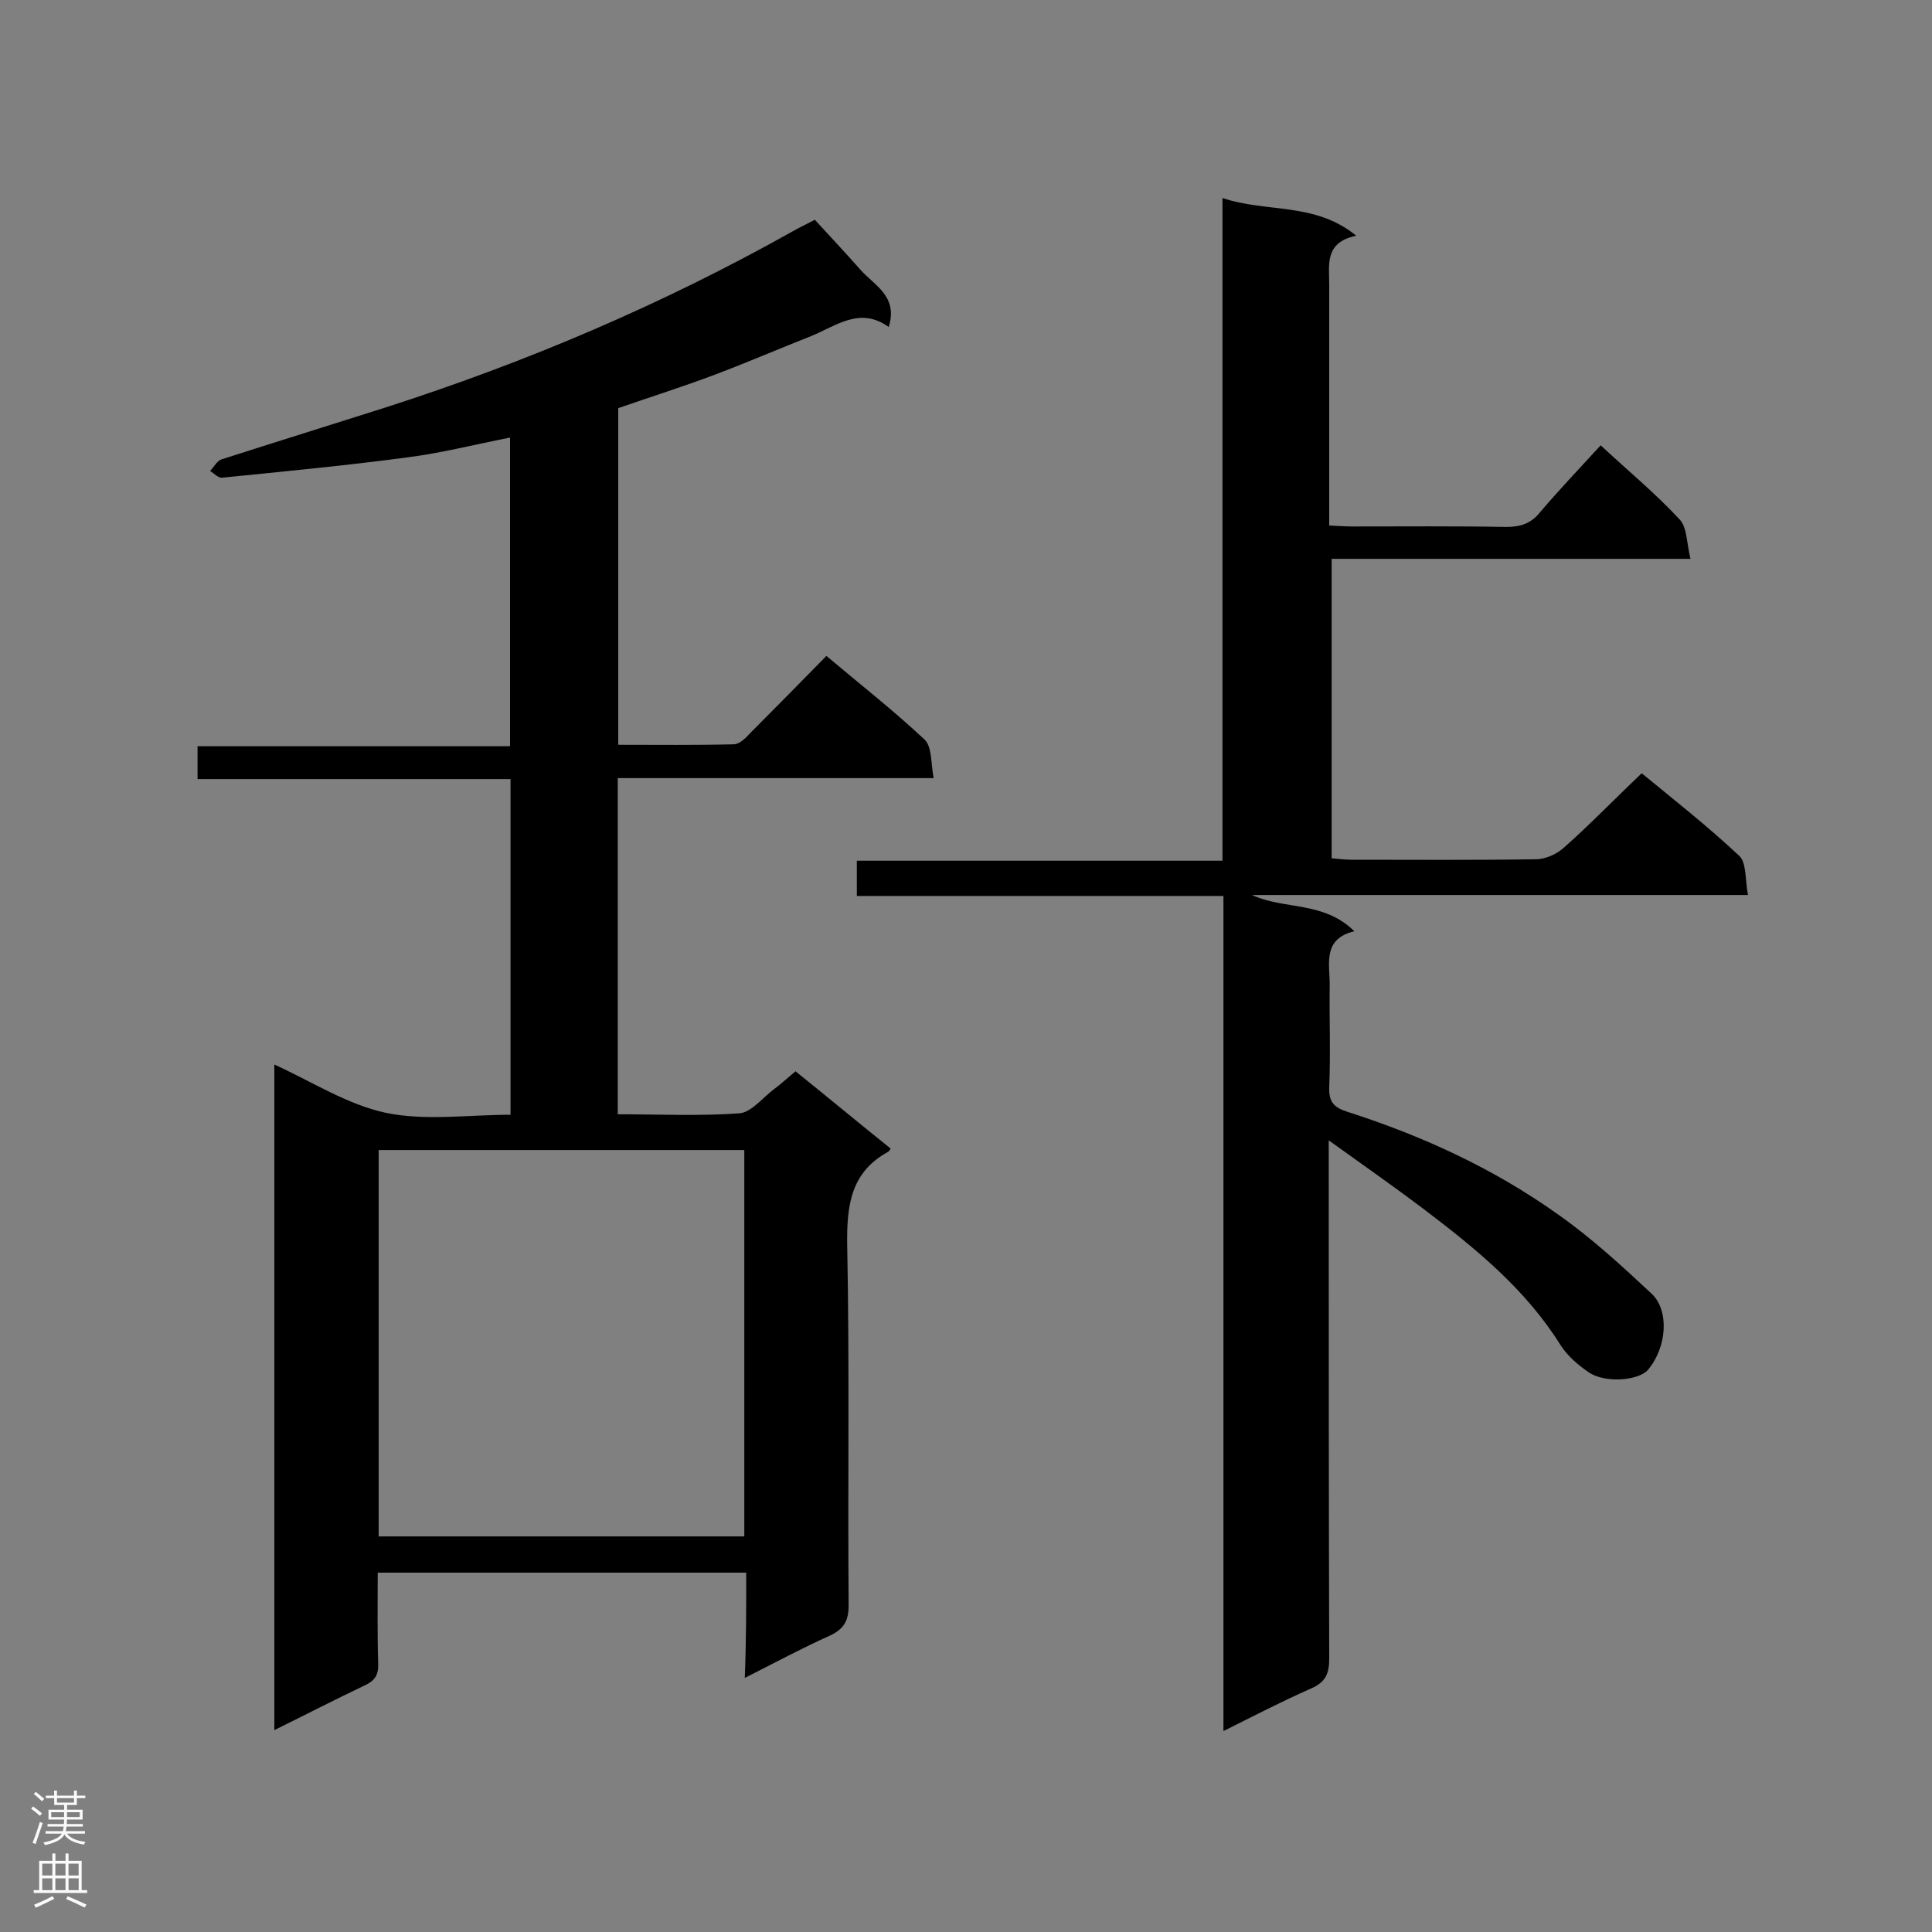
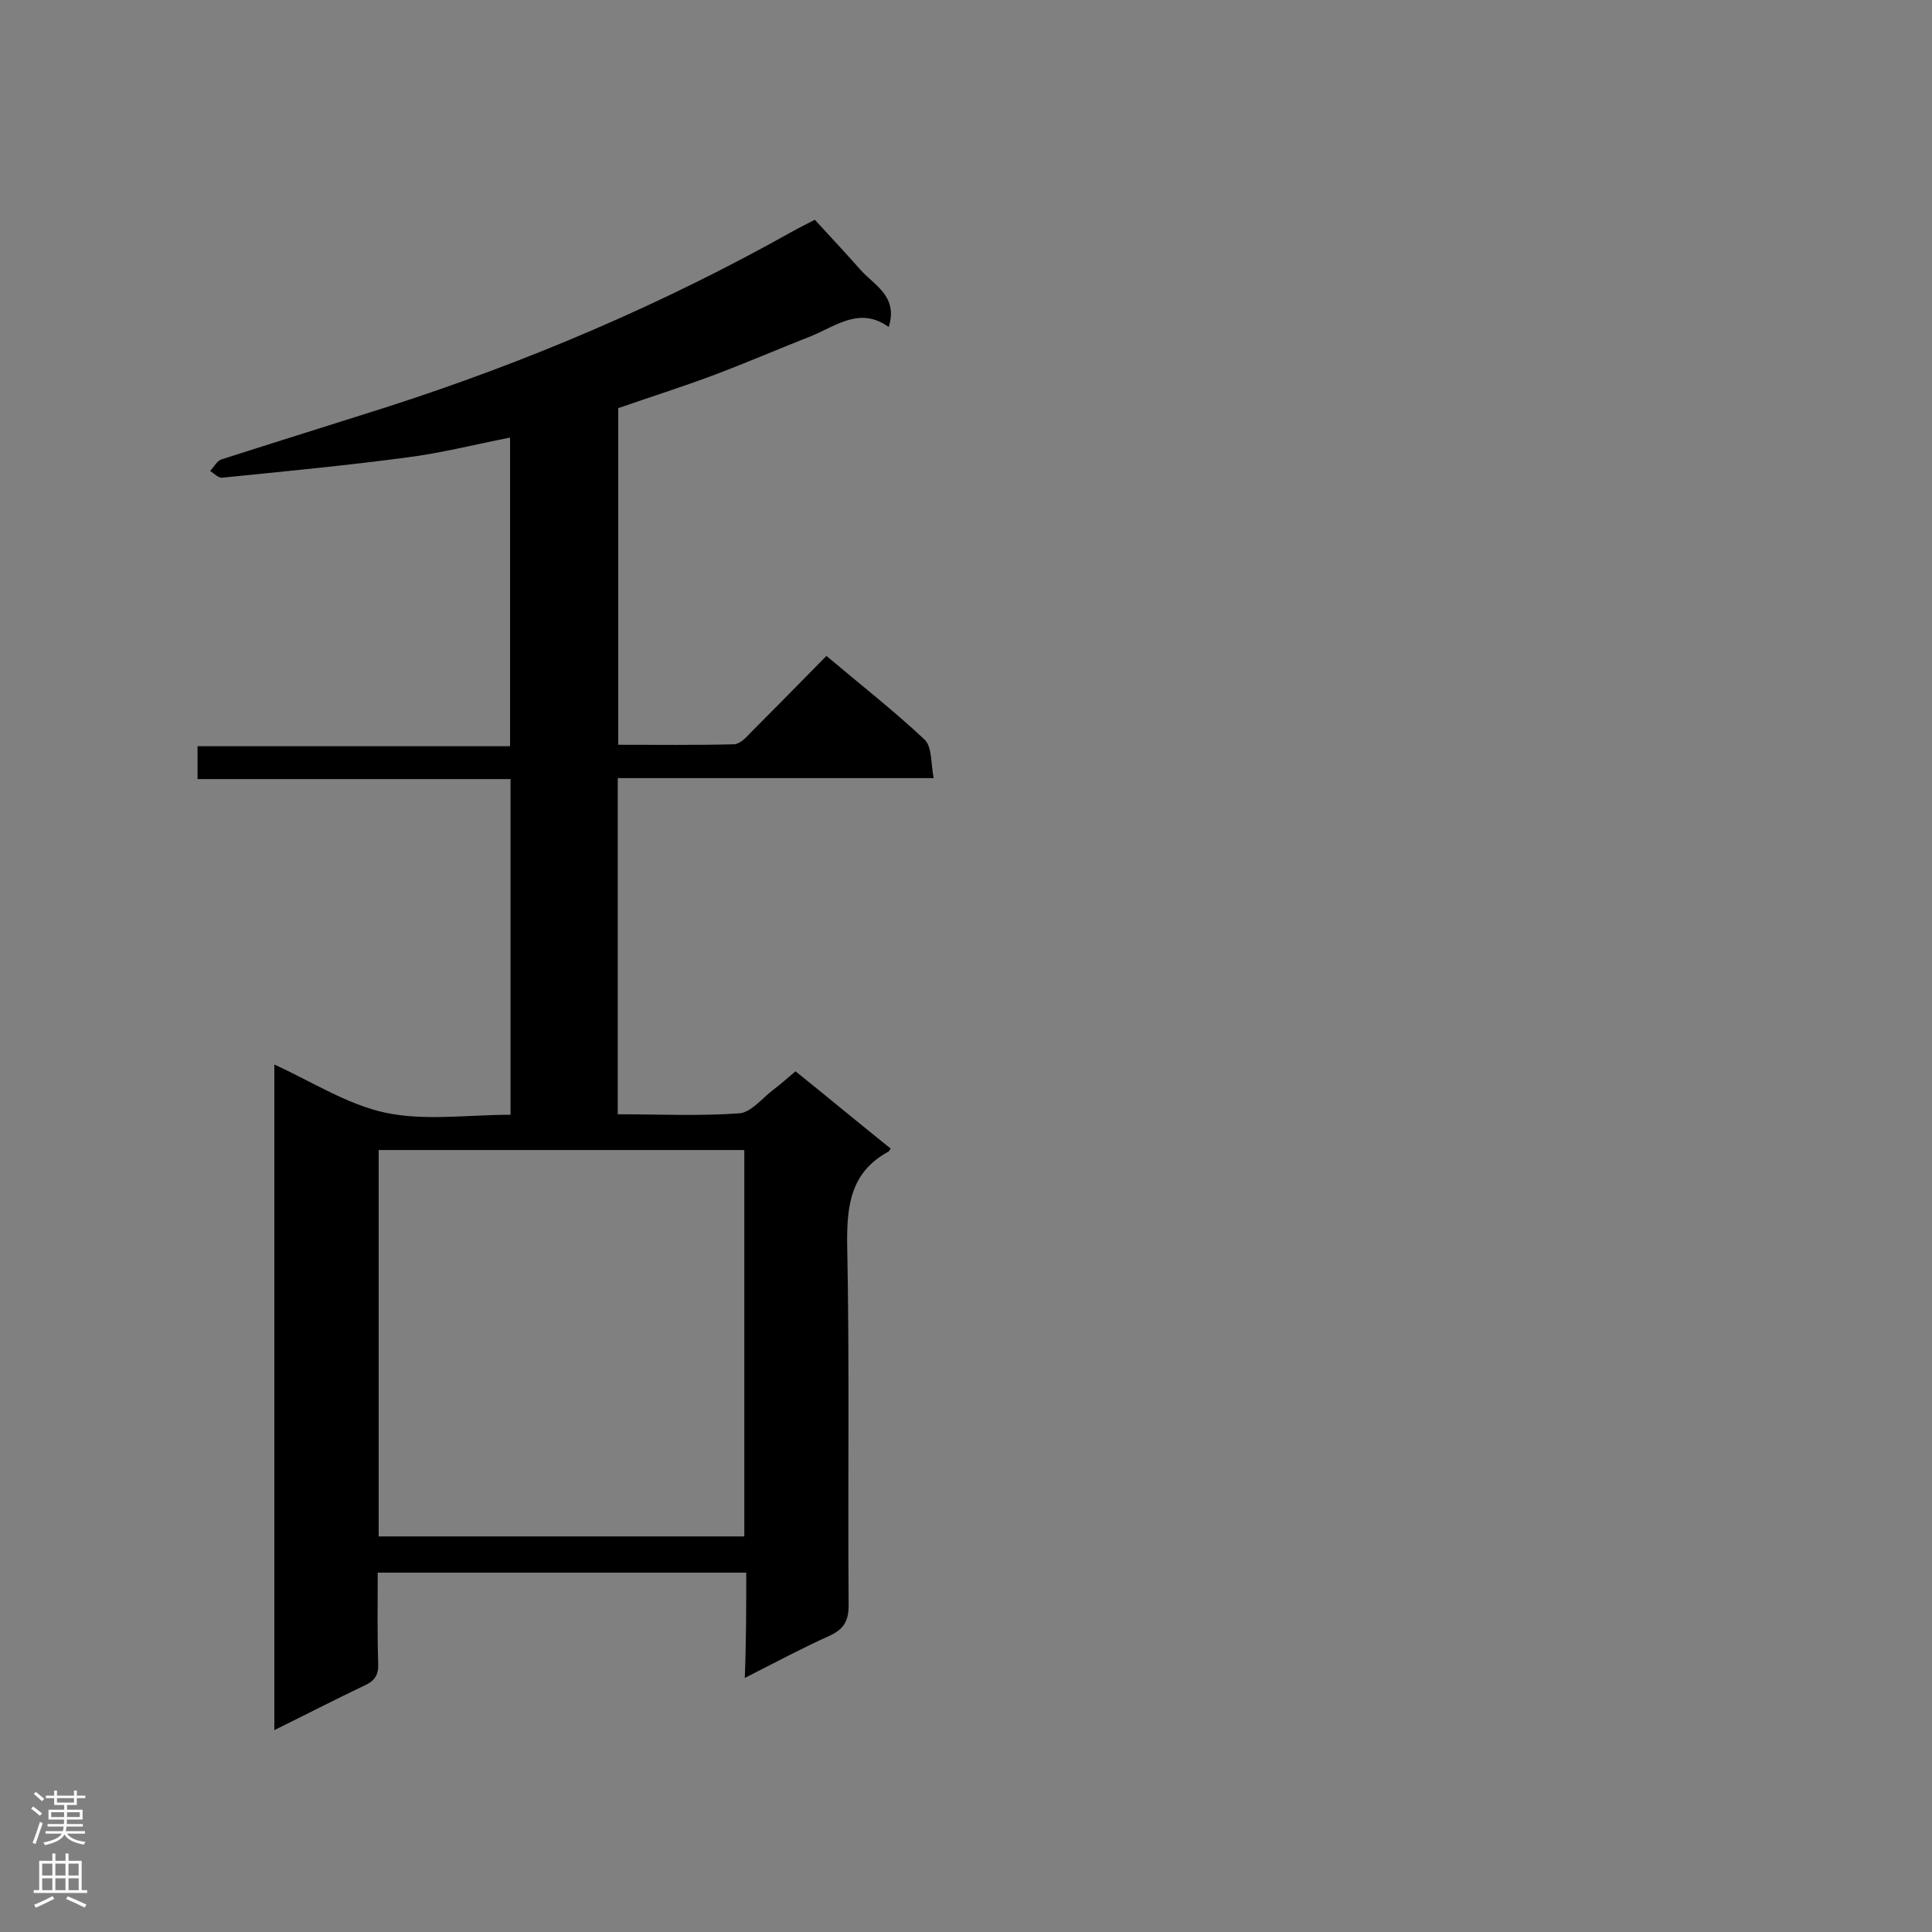
<svg xmlns="http://www.w3.org/2000/svg" enable-background="new 0 0 400 400" viewBox="0 0 400 400">
  <rect x="0" y="0" width="400" height="400" fill="#808080" stroke="none" />
  <path d="m154.5 325.6c-25.8 0-50.8 0-76.3 0 0 6.4-.1 12.6.1 18.8.1 2.4-.7 3.6-2.9 4.6-6.1 2.9-12.1 6-18.6 9.2 0-46.3 0-91.9 0-137.8 7.7 3.5 15.1 8.3 23.1 10 8.2 1.7 17 .4 25.8.4 0-23.2 0-46.1 0-69.5-21.6 0-43.1 0-64.8 0 0-2.4 0-4.4 0-6.8h64.7c0-21.5 0-42.5 0-63.9-7.2 1.4-14.2 3.2-21.3 4.1-12.7 1.7-25.5 2.9-38.3 4.2-.8.1-1.7-.9-2.5-1.4.8-.8 1.4-2.1 2.4-2.4 11.2-3.6 22.5-7.1 33.8-10.7 29.3-9.4 57.5-21.4 84.4-36.5 1.6-.9 3.3-1.7 4.6-2.4 3.3 3.6 6.4 6.9 9.4 10.3 2.9 3.3 7.9 5.5 5.9 11.9-6-4.3-10.9-.2-16.1 1.9-6.6 2.6-13.1 5.4-19.7 7.9s-13.3 4.6-20.2 7v69.7c8.1 0 16 .1 23.9-.1 1.2 0 2.5-1.3 3.4-2.3 5.2-5.2 10.4-10.5 15.8-16 7 5.9 13.9 11.3 20.3 17.3 1.6 1.5 1.3 4.9 1.9 8-22.3 0-43.7 0-65.4 0v69.6c8.5 0 16.9.4 25.2-.2 2.4-.2 4.7-3.1 6.9-4.8 1.5-1.1 2.9-2.4 4.7-3.9 6.6 5.3 13.1 10.7 19.7 16-.3.4-.3.5-.4.6-7.8 4.2-8.7 11-8.6 19.2.5 24.9.1 49.8.3 74.7 0 3.2-.9 4.9-3.8 6.3-5.8 2.6-11.4 5.6-17.7 8.8.3-7.6.3-14.6.3-21.8zm-76.1-7.5h75.7c0-26.8 0-53.3 0-80-25.4 0-50.4 0-75.7 0z" fill="#000001" />
-   <path d="m331.4 92.2c5.7 5.3 11.4 10 16.4 15.4 1.5 1.6 1.4 4.9 2.2 8.1-25.3 0-49.6 0-74.3 0v62c1.4.1 2.7.3 4.1.3 12.7 0 25.5.1 38.2-.1 2 0 4.4-1.1 5.9-2.5 5.4-4.8 10.4-10 16-15.3 6.7 5.5 13.7 11 20.2 17.1 1.5 1.4 1.2 4.9 1.8 8.1-34.9 0-68.8 0-102.7 0 6.7 3.1 14.8 1.2 21.2 7.5-6.6 1.6-5.1 6.7-5.1 11-.1 7.1.2 14.2-.1 21.3-.1 3.1 1 4.2 3.8 5.1 15.6 5 30.4 11.8 43.8 21.4 6.8 4.8 13 10.5 19.1 16.2 3.8 3.5 3.2 11.2-.7 15.8-2 2.3-9 2.8-12.3.5-2.2-1.5-4.4-3.4-5.8-5.6-7.3-11.7-17.7-20.1-28.5-28.3-6.1-4.6-12.4-9-19.5-14.1v5.3c0 34 0 68 .1 102 0 3.2-.8 4.9-3.8 6.2-5.9 2.6-11.7 5.6-18.1 8.8 0-57.8 0-115 0-172.9-25.5 0-50.6 0-75.9 0 0-2.7 0-4.8 0-7.3h75.7c0-45.8 0-91.1 0-137.2 9.3 3.1 19.1.8 27.7 7.8-6.6 1.4-5.6 5.9-5.6 10.1v44.7 5.2c1.9.1 3.4.2 4.9.2 10.6 0 21.1-.1 31.7.1 3 0 5.2-.7 7.1-3.1 4-4.7 8.1-9 12.5-13.8z" fill="#000001" />
  <g fill="#fafafa">
    <path d="m6.44 374.46.42-.45c.65.47 1.27.95 1.85 1.44l-.45.49c-.65-.56-1.25-1.06-1.82-1.48m.93 7.33-.63-.26c.55-1.36 1.05-2.8 1.52-4.33.19.1.38.19.59.27-.46 1.29-.95 2.73-1.48 4.32m-.38-10.38.44-.42c.43.34 1.01.82 1.74 1.44l-.49.49c-.53-.51-1.09-1.01-1.69-1.51m2.5.35h1.72v-1.04h.59v1.04h3.52v-1.04h.59v1.04h1.75v.53h-1.75v1.42h-2.03v.97h3.22v2.03h-3.24c0 .35-.01.66-.03.93h3.32v.53h-3.37c-.03.27-.08.58-.15.94h3.96v.53h-3.71c.67.92 1.93 1.48 3.79 1.68-.13.24-.23.44-.29.59-2.13-.38-3.48-1.08-4.04-2.12-.43.97-1.77 1.72-4.03 2.23-.09-.19-.2-.37-.33-.55 2.1-.42 3.37-1.03 3.81-1.83h-3.36v-.53h3.58c.08-.29.13-.61.16-.94h-3.33v-.53h3.39c.02-.27.04-.58.04-.93h-3.23v-2.03h3.25v-.97h-2.07v-1.42h-1.73zm1.12 3.44v1h2.65c.01-.3.02-.44.01-.4v-.25-.35zm1.19-2h3.52v-.91h-3.52zm4.71 2h-2.63v.59c0 .15-.01.28-.01.4h2.64z" />
    <path d="m13.56 383.74h.63v1.52h2.72v6.07h1.13v.6h-11.06v-.6h1.13v-6.07h2.73v-1.52h.63v1.52h2.1v-1.52zm-2.69 8.83.38.56c-1.24.63-2.53 1.25-3.85 1.85-.1-.21-.21-.42-.34-.63 1.36-.55 2.63-1.15 3.81-1.78m-2.13-4.27h2.1v-2.45h-2.1zm0 3.04h2.1v-2.46h-2.1zm2.72-3.04h2.1v-2.45h-2.1zm0 3.04h2.1v-2.46h-2.1zm6.07 3.6c-1.41-.71-2.7-1.3-3.86-1.78l.35-.56c1.45.62 2.75 1.19 3.88 1.72zm-1.25-9.09h-2.1v2.45h2.1zm-2.09 5.49h2.1v-2.46h-2.1z" />
  </g>
</svg>